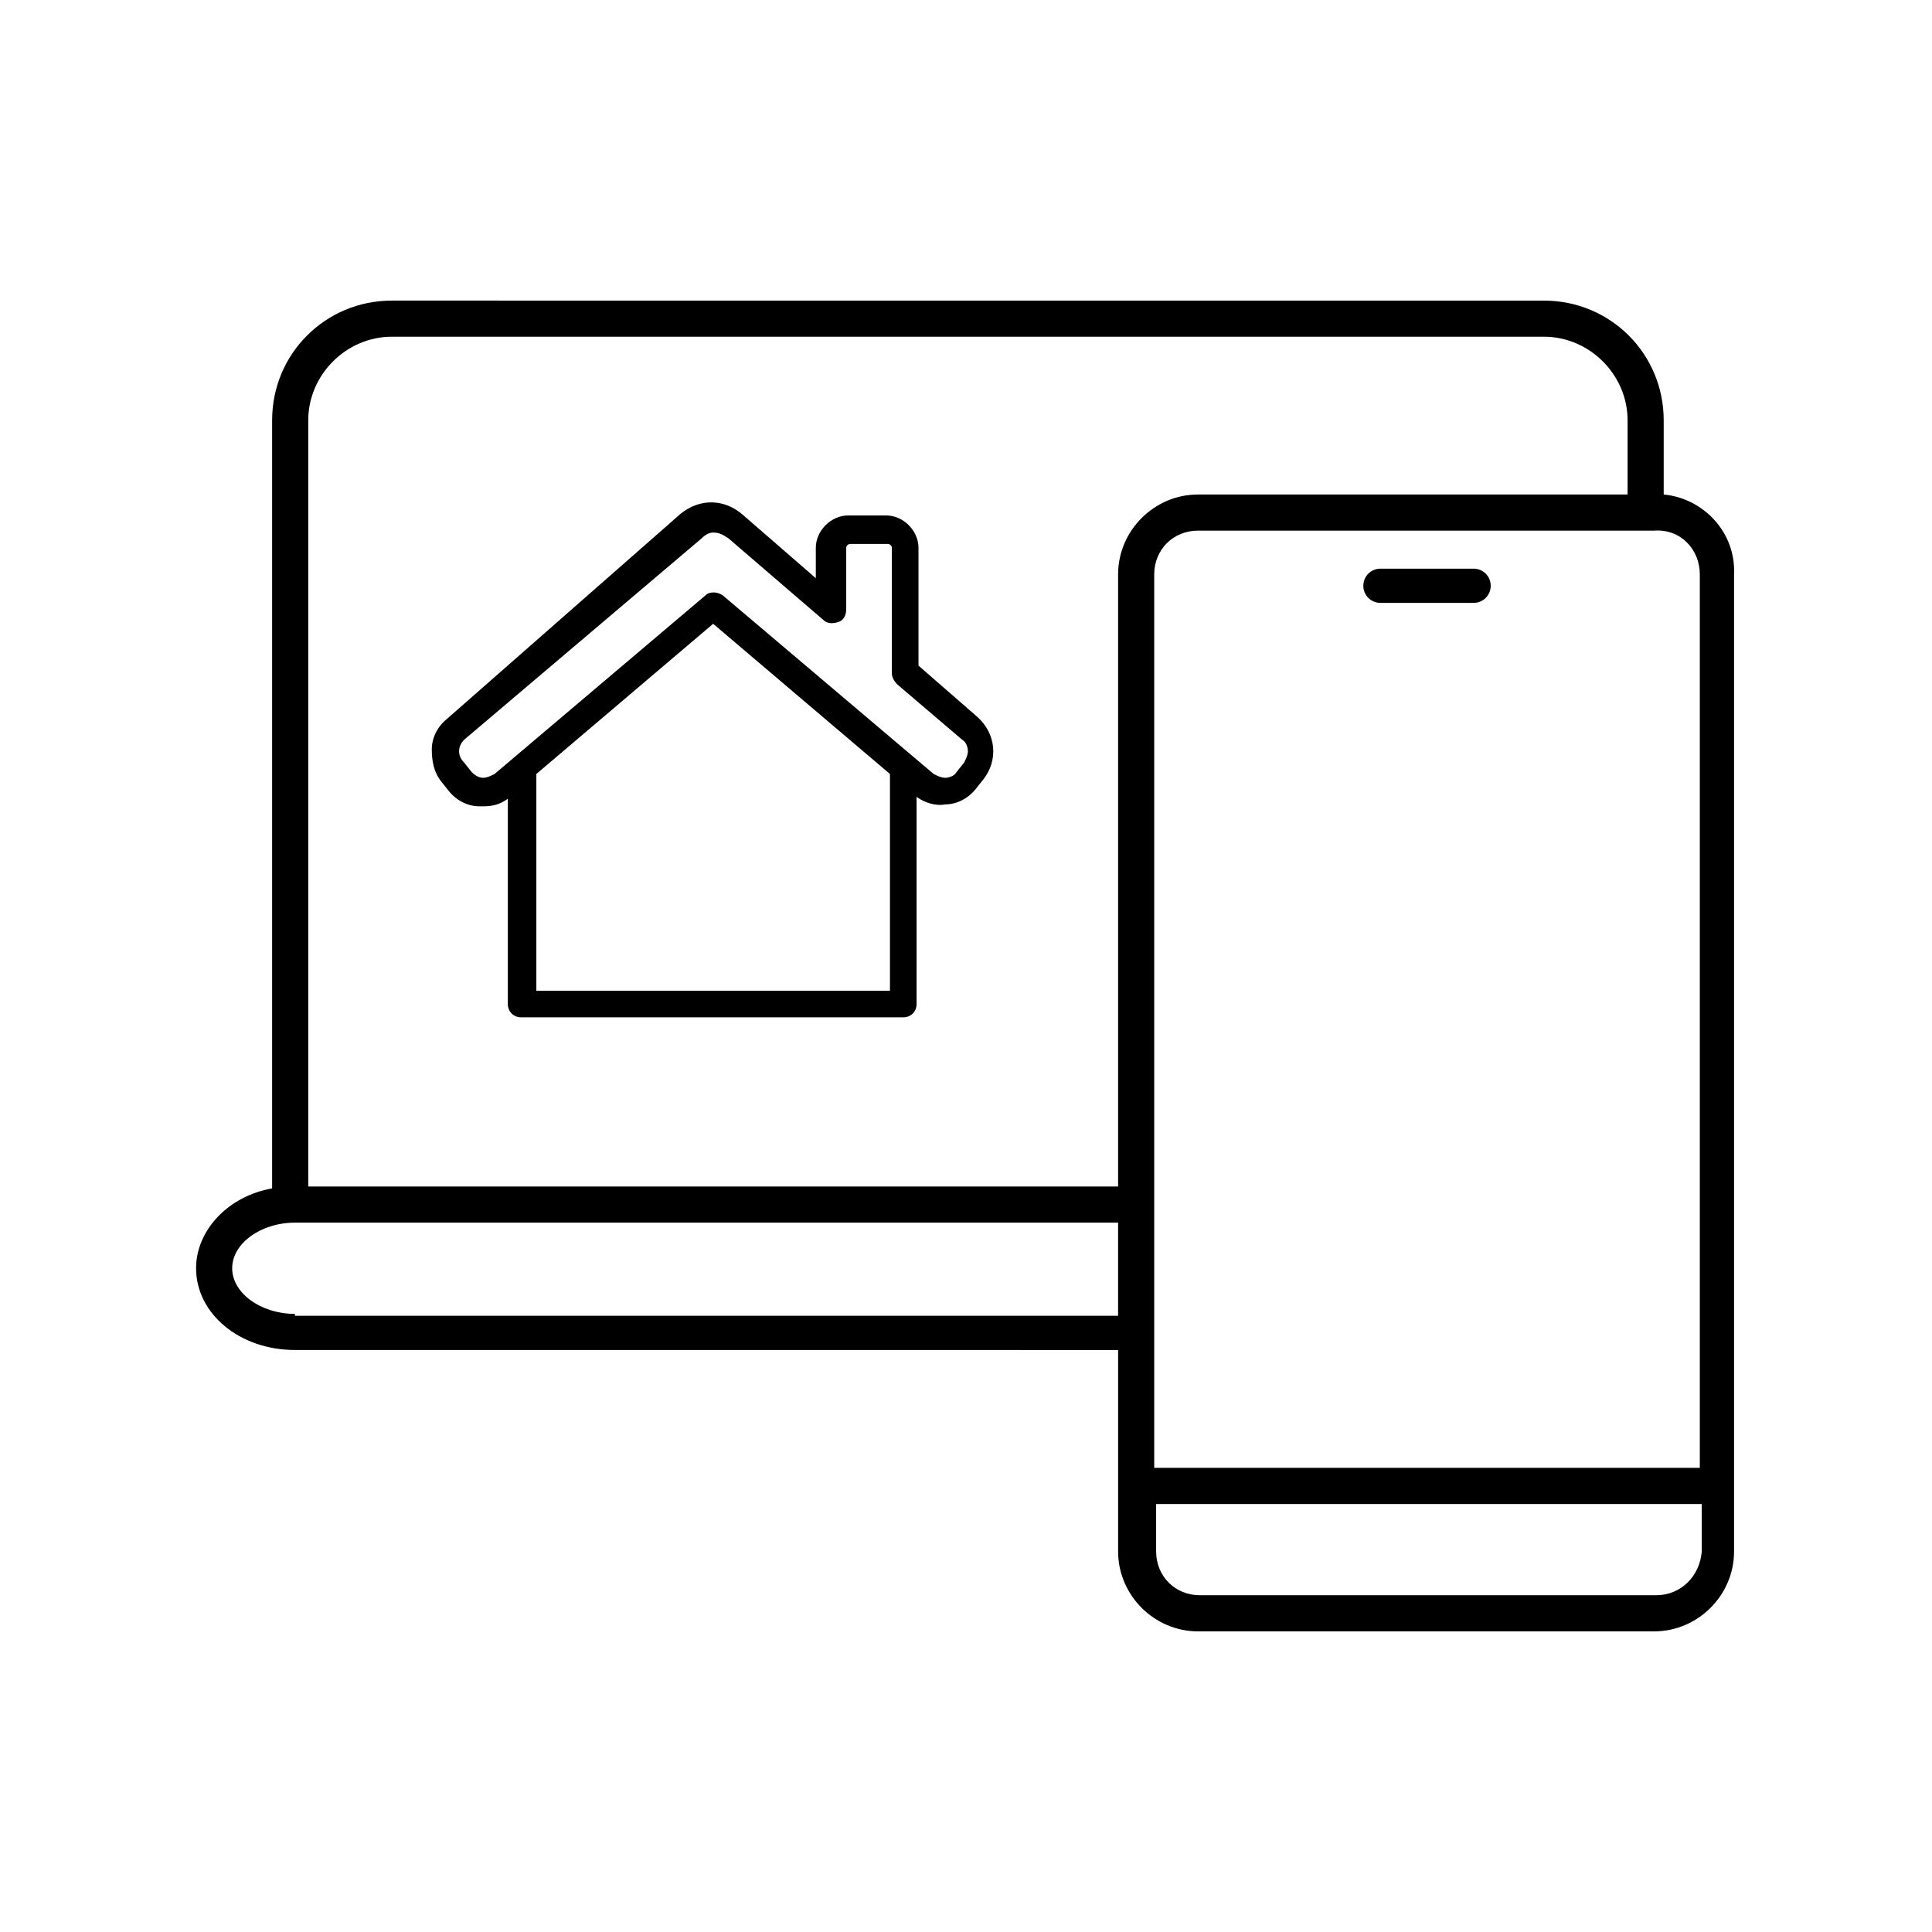
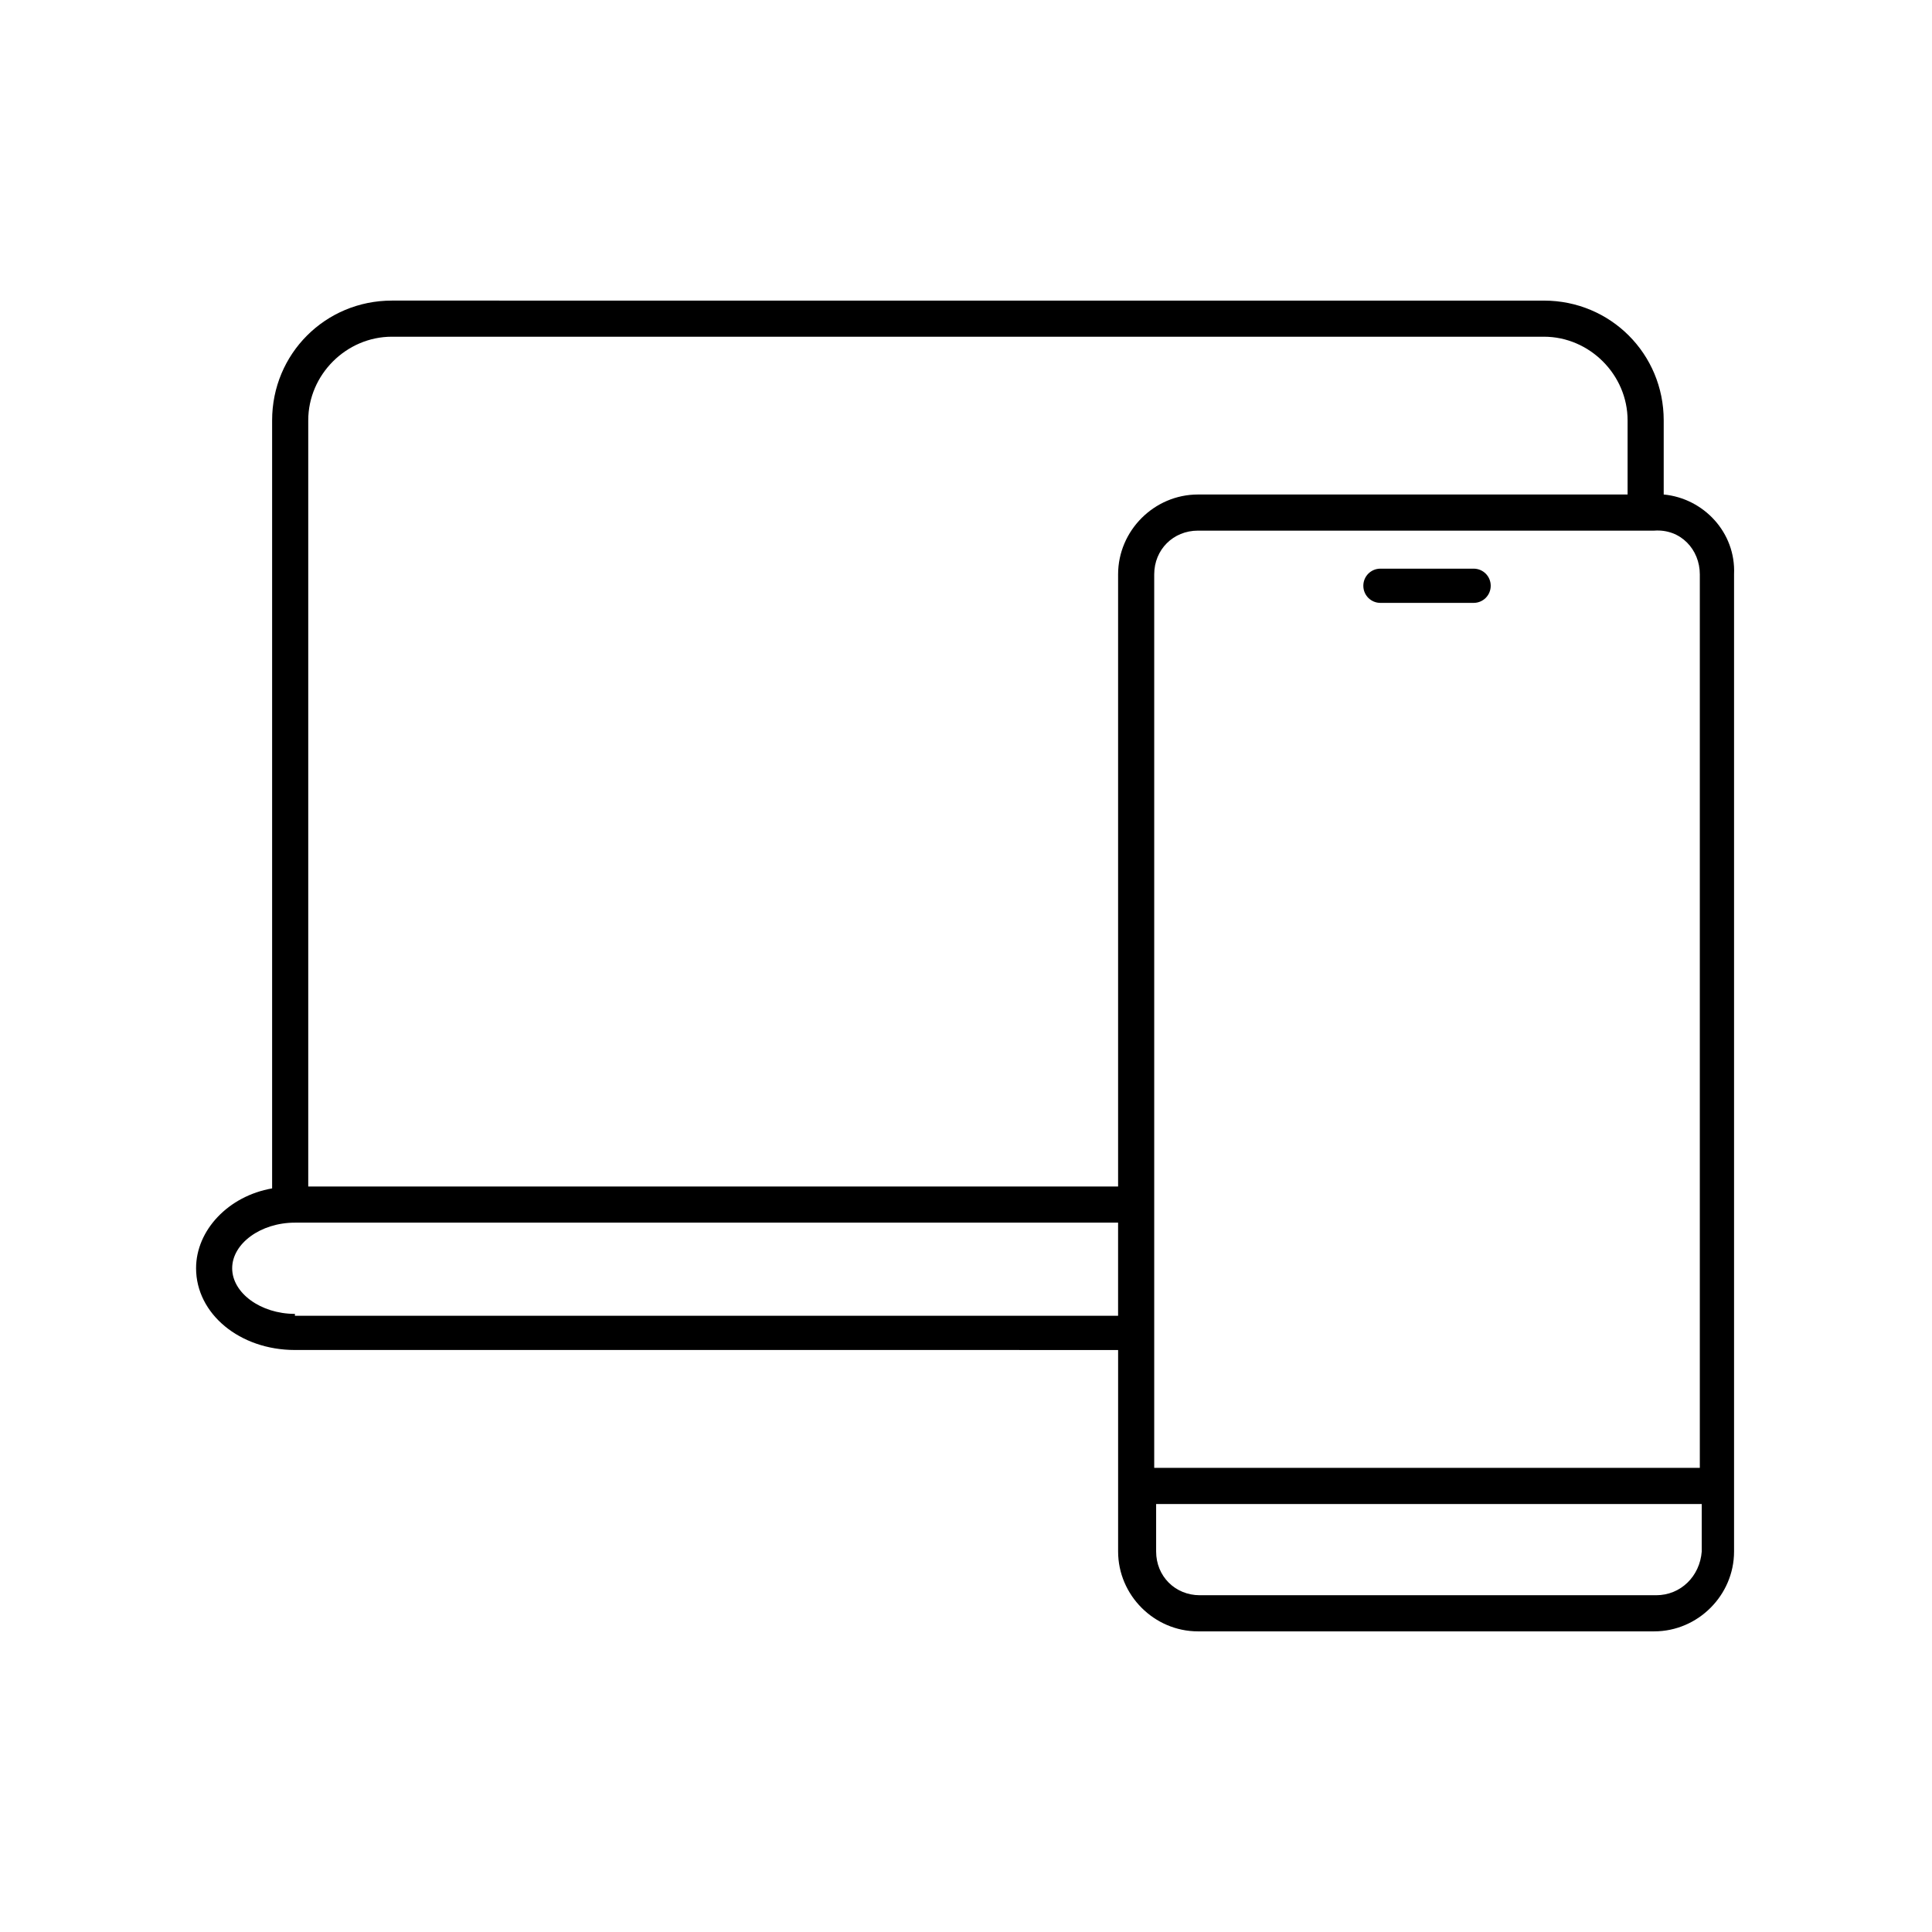
<svg xmlns="http://www.w3.org/2000/svg" fill="#000000" width="800px" height="800px" version="1.1" viewBox="144 144 512 512">
  <g>
    <path d="m584.9 275.05v-19.648c0-17.633-14.105-31.738-31.738-31.738l-305.31-0.004c-17.633 0-31.738 14.105-31.738 31.738v203.54c-11.586 2.016-20.152 11.082-20.152 21.16 0 12.09 11.586 21.664 26.199 21.664l218.15 0.004v53.402c0 11.586 9.574 21.16 21.16 21.16h120.91c11.586 0 21.16-9.574 21.16-21.16v-258.96c0.504-11.086-8.062-20.152-18.641-21.16zm9.57 21.16v236.79h-144.59v-236.79c0-6.551 5.039-11.586 11.586-11.586h120.91c7.055-0.508 12.094 5.035 12.094 11.586zm-346.62-62.977h305.31c12.09 0 22.168 10.078 22.168 22.168v19.648h-113.86c-11.586 0-21.16 9.574-21.16 21.16v162.23h-214.62v-203.04c0-12.094 10.078-22.168 22.168-22.168zm-25.695 258.96c-9.07 0-16.625-5.543-16.625-12.09 0-6.551 7.559-12.09 16.625-12.09l218.15-0.004v24.688h-218.15zm360.73 74.562h-120.91c-6.551 0-11.586-5.039-11.586-11.586v-12.594h144.59v12.594c-0.508 6.551-5.547 11.586-12.094 11.586z" />
    <path d="m534.52 294.7h-24.688c-2.519 0-4.535 2.016-4.535 4.535s2.016 4.535 4.535 4.535h24.688c2.519 0 4.535-2.016 4.535-4.535s-2.016-4.535-4.535-4.535z" />
-     <path d="m262.96 353.65c2.016 2.519 5.039 4.031 8.062 4.031h1.008c2.519 0 4.535-0.504 6.551-2.016v54.41c0 2.016 1.512 3.527 3.527 3.527h101.27c2.016 0 3.527-1.512 3.527-3.527l-0.004-54.914c2.016 1.512 5.039 2.519 7.559 2.016 3.023 0 6.047-1.512 8.062-4.031l2.016-2.519c4.031-5.039 3.527-12.09-1.512-16.625l-15.617-13.602v-31.234c0-4.535-4.031-8.566-8.566-8.566h-10.078c-4.535 0-8.566 4.031-8.566 8.566v8.062l-19.145-16.625c-5.039-4.535-11.586-4.535-16.625-0.504l-61.969 54.406c-2.519 2.016-4.031 5.039-4.031 8.062 0 3.023 0.504 6.047 2.519 8.566zm23.176 52.898v-57.434l46.855-39.801 46.855 39.801v57.434zm-19.145-66.5 62.977-53.402c1.008-1.008 2.016-1.512 3.023-1.512 1.512 0 2.519 0.504 4.031 1.512l25.191 21.664c1.008 1.008 2.519 1.008 4.031 0.504 1.512-0.504 2.016-2.016 2.016-3.527v-16.121c0-0.504 0.504-1.008 1.008-1.008h10.078c0.504 0 1.008 0.504 1.008 1.008v33.25c0 1.008 0.504 2.016 1.512 3.023l17.129 14.609c1.008 0.504 1.512 2.016 1.512 3.023 0 1.008-0.504 2.016-1.008 3.023l-2.016 2.519c-0.504 1.008-2.016 1.512-3.023 1.512-1.008 0-2.016-0.504-3.023-1.008l-55.922-47.359c-1.512-1.008-3.527-1.008-4.535 0l-55.922 47.359c-1.008 0.504-2.016 1.008-3.023 1.008-1.008 0-2.016-0.504-3.023-1.512l-2.016-2.519c-2.019-2.019-1.516-4.539-0.004-6.047z" />
  </g>
</svg>